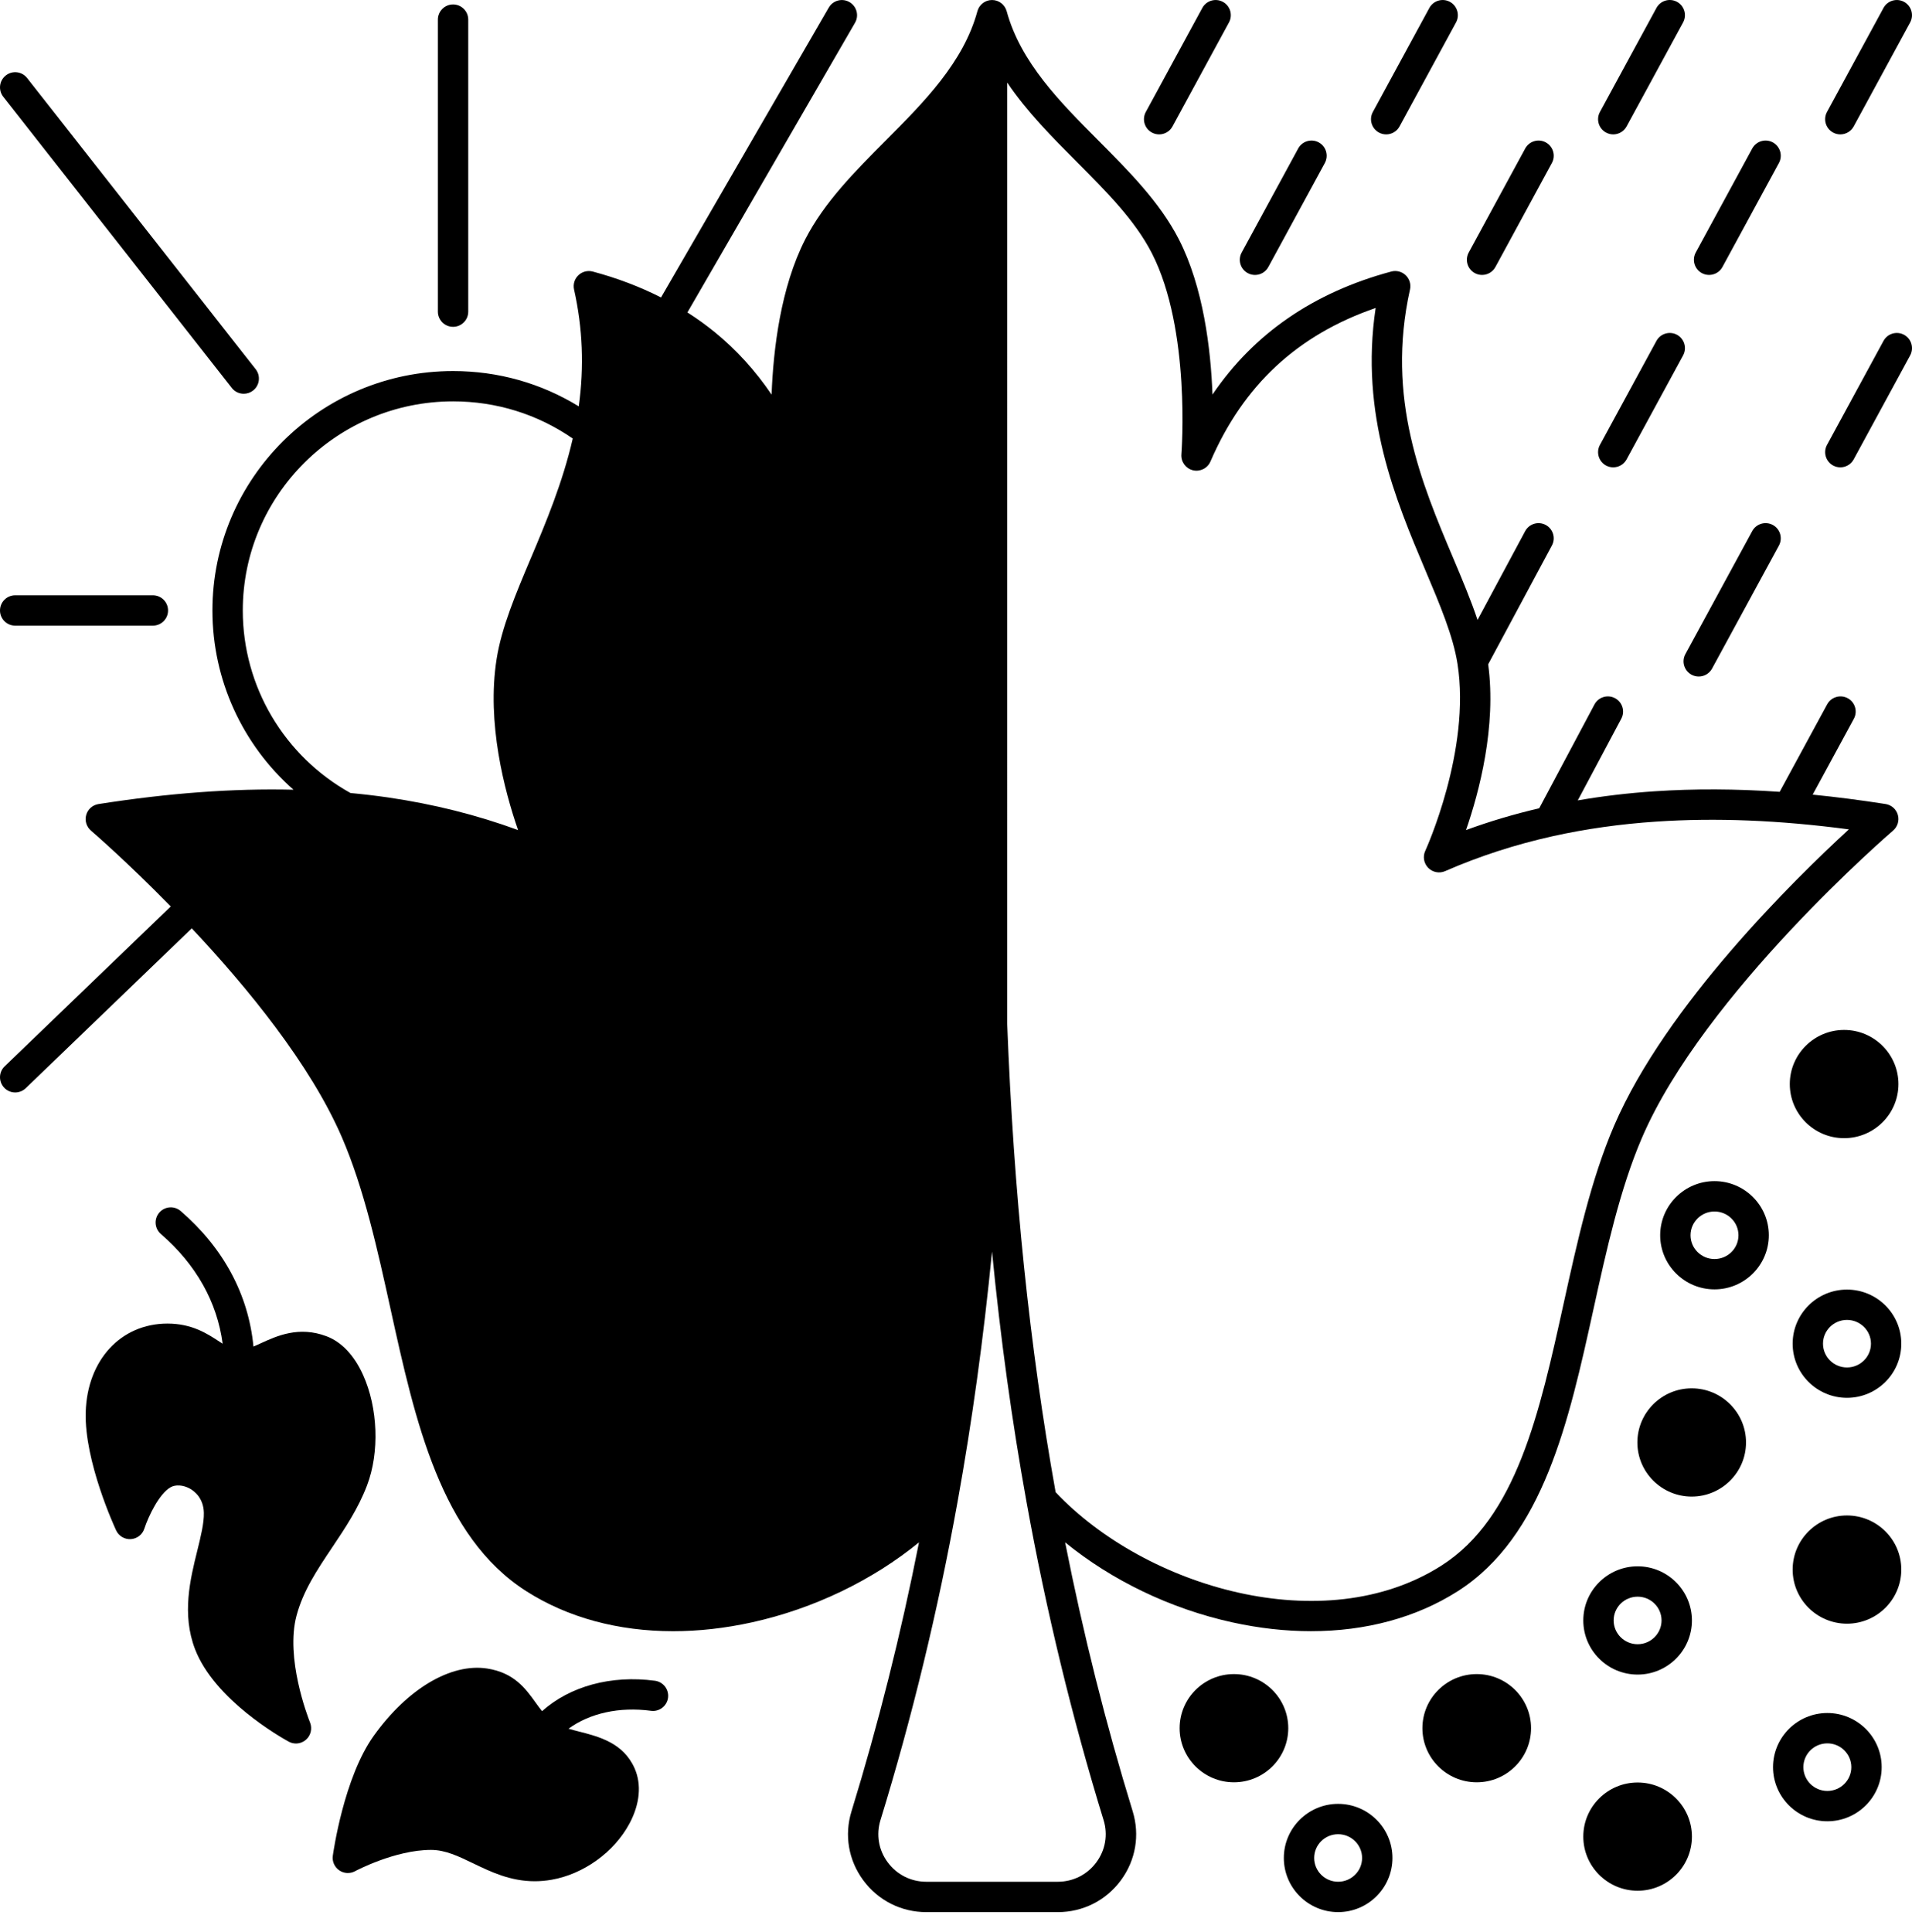
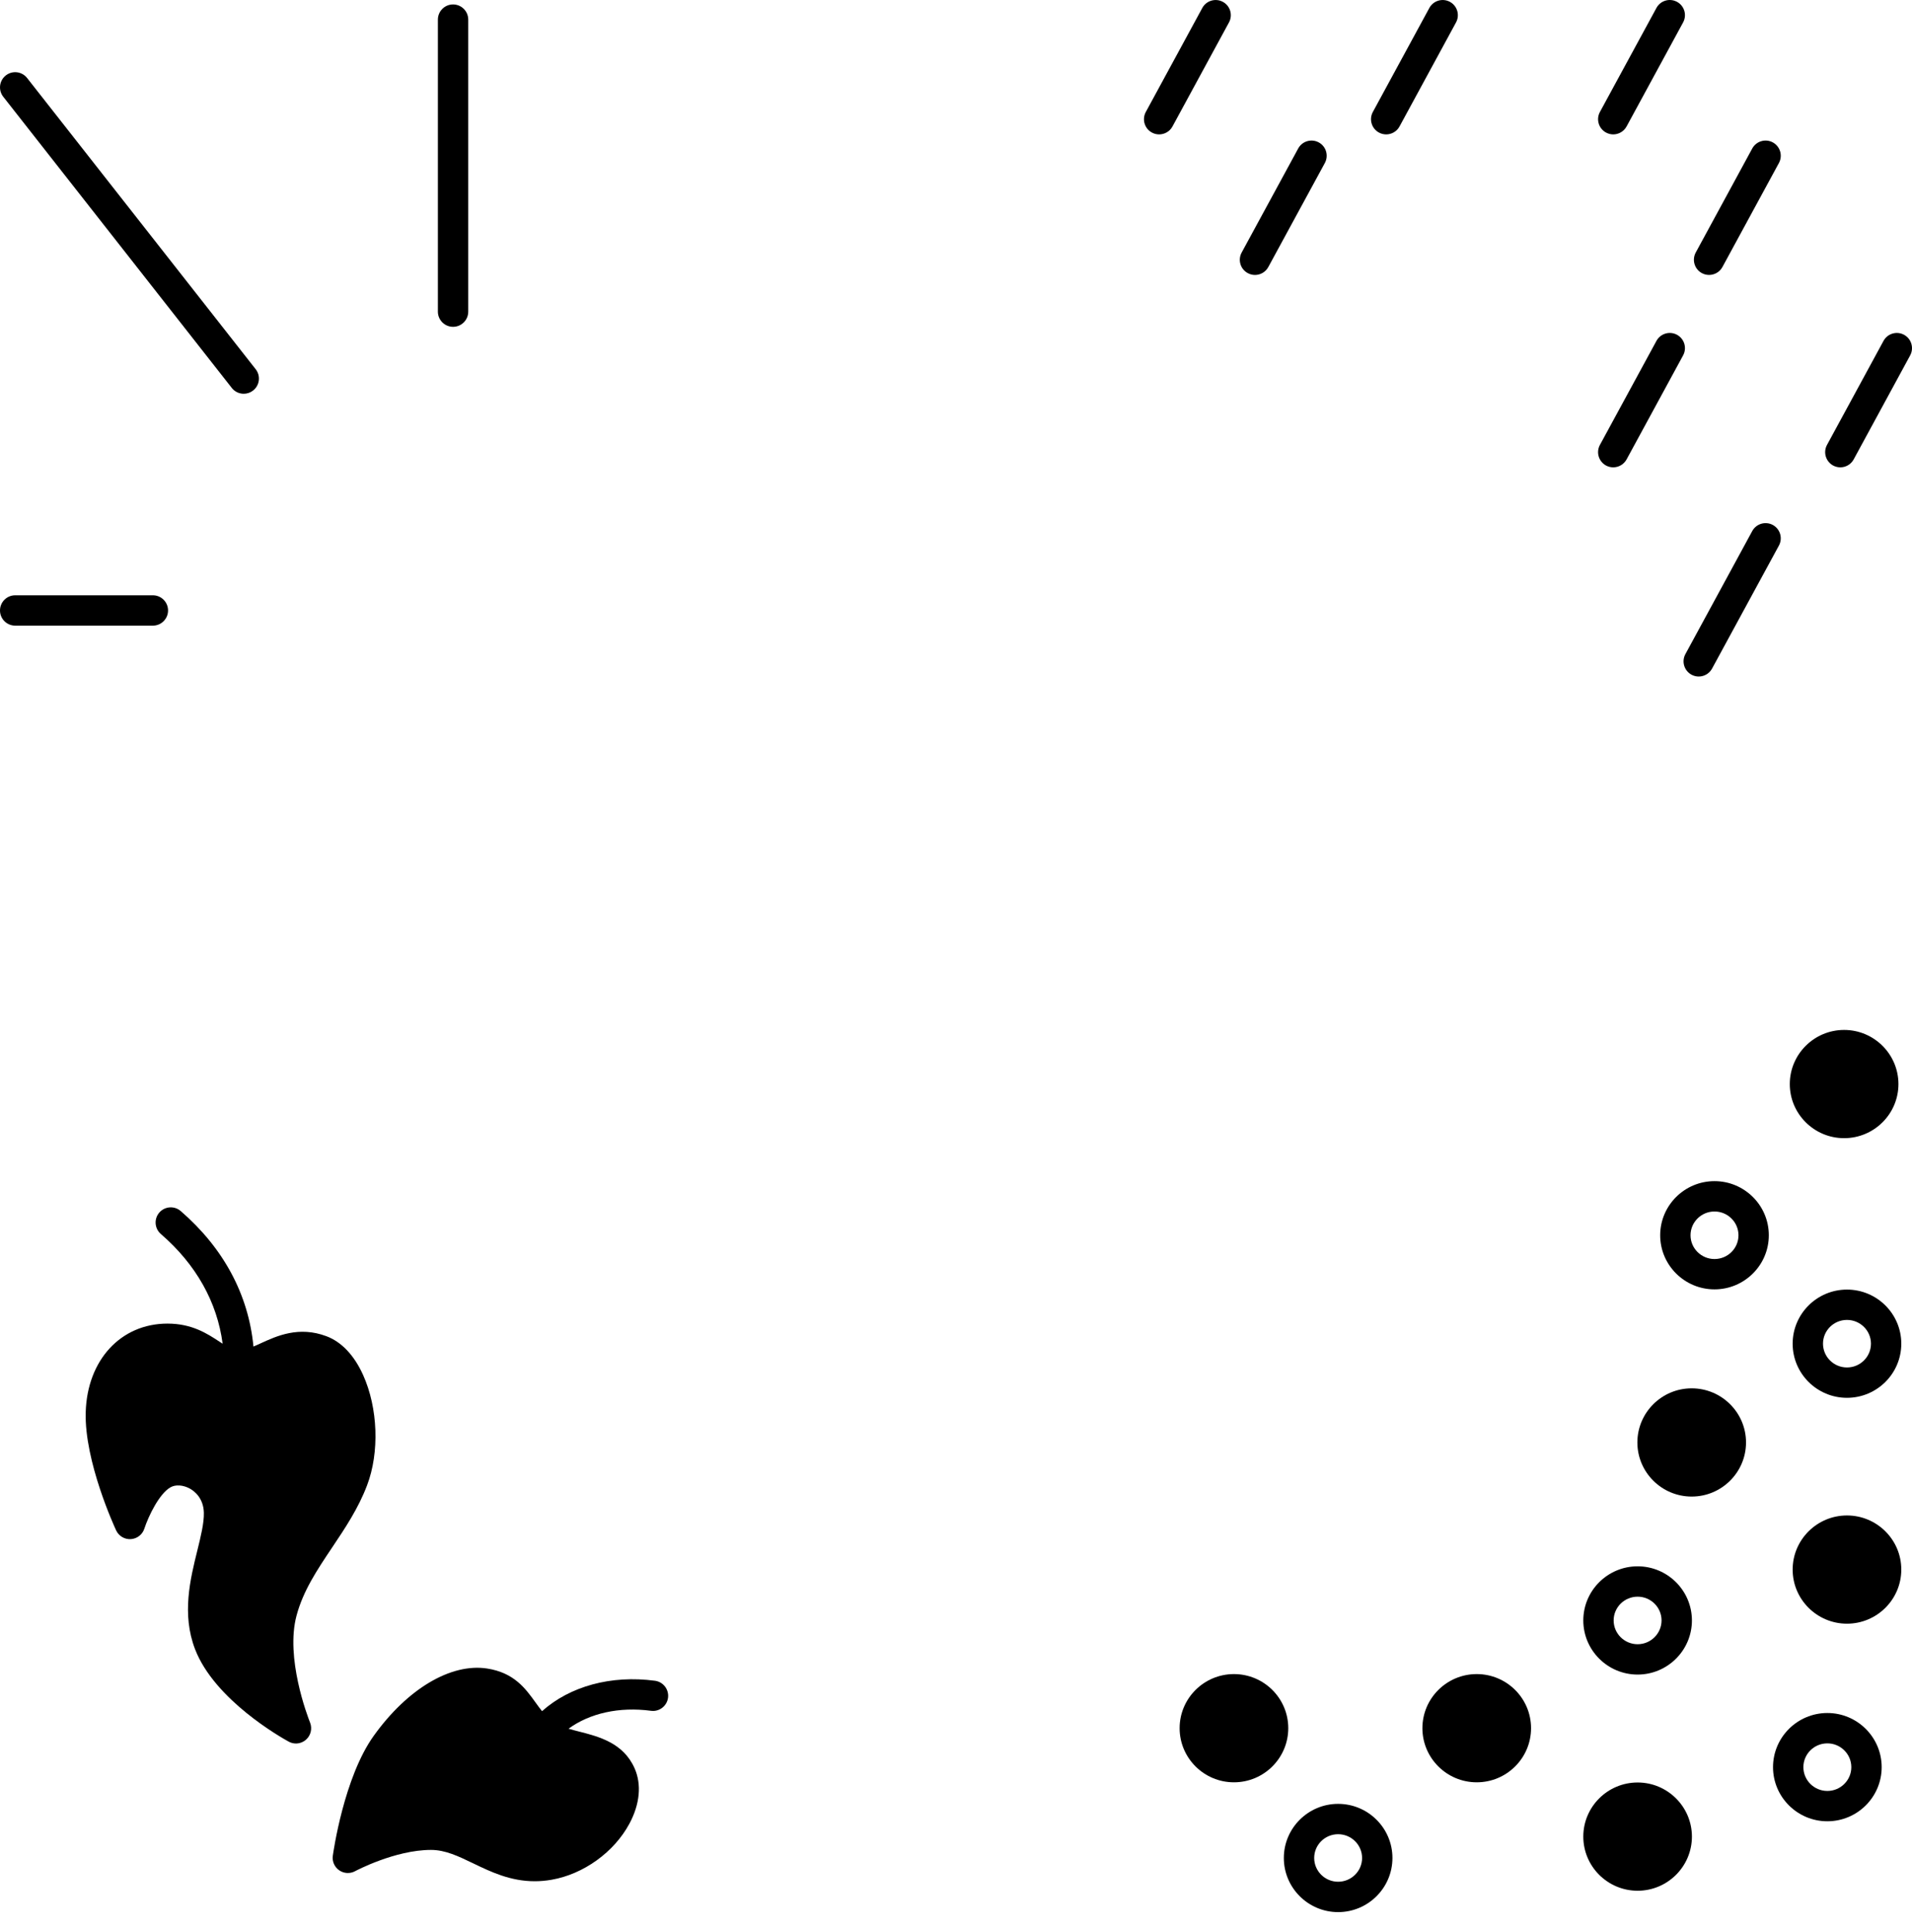
<svg xmlns="http://www.w3.org/2000/svg" width="95" height="96" viewBox="0 0 95 96" fill="none">
-   <path d="M52.922 76.628C55.23 78.514 58.148 79.926 61.222 80.603C62.558 80.897 63.871 81.043 65.137 81.043C67.863 81.043 70.375 80.369 72.437 79.052C76.689 76.336 77.953 70.595 79.174 65.043C79.821 62.103 80.49 59.063 81.588 56.516C84.677 49.346 93.968 41.344 94.062 41.265C94.285 41.074 94.377 40.77 94.297 40.486C94.217 40.203 93.979 39.993 93.689 39.947C92.442 39.752 91.237 39.597 90.065 39.48L92.11 35.713C92.309 35.347 92.173 34.889 91.808 34.691C91.442 34.492 90.984 34.628 90.785 34.994L88.425 39.341C86.245 39.19 84.181 39.182 82.196 39.315C80.901 39.402 79.628 39.553 78.394 39.766L80.555 35.708C80.751 35.34 80.611 34.883 80.244 34.688C79.876 34.492 79.42 34.632 79.224 34.999L76.478 40.157C75.231 40.449 74.013 40.809 72.841 41.24C73.499 39.339 74.356 36.1 73.942 33.004L77.108 27.102C77.305 26.735 77.167 26.278 76.801 26.081C76.433 25.884 75.977 26.022 75.78 26.389L73.413 30.801C73.085 29.815 72.653 28.792 72.207 27.734C70.634 24.011 68.852 19.79 70.057 14.383C70.115 14.125 70.033 13.857 69.842 13.674C69.651 13.491 69.379 13.422 69.125 13.491C65.27 14.527 62.295 16.577 60.244 19.603C60.159 17.34 59.791 14.265 58.571 11.886C57.627 10.047 56.079 8.493 54.583 6.991C52.678 5.079 50.71 3.103 50.018 0.557C49.928 0.229 49.63 0.001 49.29 0.001C48.95 0.001 48.652 0.229 48.563 0.558C47.872 3.103 45.903 5.08 43.999 6.991C42.502 8.494 40.955 10.047 40.011 11.887C38.791 14.267 38.423 17.342 38.337 19.605C37.535 18.419 36.591 17.382 35.516 16.504C35.085 16.153 34.632 15.826 34.155 15.523L42.482 1.133C42.691 0.773 42.568 0.312 42.207 0.104C41.847 -0.105 41.385 0.018 41.177 0.379L32.844 14.778C31.801 14.249 30.67 13.817 29.454 13.492C29.2 13.424 28.927 13.493 28.737 13.676C28.546 13.858 28.465 14.127 28.523 14.385C28.953 16.308 29.029 18.218 28.757 20.189C26.882 19.039 24.747 18.435 22.511 18.435C15.918 18.435 10.555 23.772 10.555 30.332C10.555 33.782 12.051 37.005 14.582 39.236C11.589 39.165 8.395 39.4 4.891 39.949C4.6 39.995 4.362 40.205 4.283 40.488C4.203 40.771 4.295 41.075 4.518 41.267C4.558 41.301 6.283 42.786 8.484 45.036L0.231 52.98C-0.069 53.268 -0.077 53.745 0.212 54.046C0.359 54.199 0.557 54.277 0.755 54.277C0.943 54.277 1.131 54.207 1.278 54.066L9.529 46.123C12.275 49.043 15.428 52.887 16.993 56.517C18.09 59.063 18.76 62.102 19.406 65.042C20.629 70.595 21.893 76.337 26.146 79.053C28.208 80.37 30.719 81.044 33.445 81.044C34.711 81.044 36.024 80.898 37.36 80.604C40.434 79.927 43.353 78.515 45.662 76.628C44.764 81.176 43.639 85.661 42.308 89.991C41.943 91.173 42.157 92.422 42.893 93.419C43.635 94.424 44.779 95.001 46.031 95.001H52.553C53.806 95.001 54.95 94.425 55.692 93.42C56.428 92.424 56.642 91.175 56.279 89.992C54.946 85.662 53.821 81.176 52.922 76.628L52.922 76.628ZM26.374 27.734C25.627 29.504 24.921 31.176 24.675 32.741C24.173 35.916 25.064 39.286 25.741 41.24C23.704 40.492 21.534 39.948 19.267 39.618C18.644 39.529 18.023 39.456 17.415 39.4C14.111 37.56 12.063 34.099 12.063 30.331C12.063 24.602 16.75 19.941 22.512 19.941C24.662 19.941 26.708 20.579 28.458 21.788C27.959 23.967 27.123 25.962 26.375 27.734L26.374 27.734ZM29.303 21.47H29.304H29.303ZM50.044 4.101C51.023 5.553 52.281 6.818 53.514 8.056C54.995 9.542 56.392 10.945 57.229 12.575C59.18 16.378 58.703 22.508 58.698 22.57C58.668 22.938 58.909 23.273 59.267 23.363C59.625 23.452 59.995 23.269 60.142 22.93C61.777 19.14 64.469 16.635 68.351 15.302C67.554 20.596 69.352 24.852 70.816 28.321C71.558 30.076 72.198 31.592 72.417 32.976C73.095 37.271 70.839 42.224 70.816 42.273C70.684 42.557 70.743 42.893 70.962 43.117C71.181 43.341 71.516 43.406 71.803 43.281C73.481 42.546 75.279 41.962 77.147 41.546C78.786 41.182 80.518 40.938 82.296 40.82C85.253 40.621 88.396 40.747 91.863 41.206C89.167 43.683 82.774 49.952 80.203 55.919C79.049 58.598 78.364 61.71 77.701 64.718C76.492 70.212 75.35 75.402 71.625 77.781C65.793 81.503 56.907 78.857 52.45 74.138C51.154 66.903 50.366 59.281 50.043 50.843L50.044 4.101ZM54.476 92.523C54.022 93.139 53.319 93.492 52.551 93.492H46.029C45.26 93.492 44.558 93.139 44.104 92.522C43.655 91.915 43.525 91.153 43.746 90.434C45.316 85.329 46.606 80.009 47.575 74.628C48.3 70.618 48.868 66.494 49.29 62.184C49.711 66.495 50.281 70.62 51.005 74.628C51.975 80.011 53.264 85.33 54.834 90.433C55.055 91.154 54.925 91.915 54.476 92.523L54.476 92.523Z" fill="black" />
  <path d="M0.754 31.084H7.596C8.012 31.084 8.35 30.747 8.35 30.33C8.35 29.914 8.013 29.576 7.596 29.576L0.754 29.576C0.338 29.576 0 29.914 0 30.331C0 30.747 0.338 31.084 0.754 31.084V31.084Z" fill="black" />
  <path d="M11.517 19.275C11.666 19.465 11.887 19.563 12.111 19.563C12.274 19.563 12.438 19.511 12.576 19.402C12.903 19.145 12.961 18.672 12.704 18.344L1.347 3.876C1.09 3.548 0.616 3.491 0.289 3.748C-0.038 4.005 -0.096 4.479 0.161 4.806L11.517 19.275Z" fill="black" />
  <path d="M22.511 16.238C22.928 16.238 23.265 15.9 23.265 15.484V0.975C23.265 0.559 22.928 0.221 22.511 0.221C22.095 0.221 21.757 0.558 21.757 0.975V15.484C21.757 15.9 22.095 16.238 22.511 16.238Z" fill="black" />
  <path d="M57.234 6.586C57.348 6.648 57.472 6.677 57.593 6.677C57.861 6.677 58.12 6.535 58.256 6.283L61.063 1.115C61.262 0.749 61.127 0.291 60.761 0.093C60.395 -0.106 59.937 0.03 59.738 0.395L56.931 5.563C56.732 5.929 56.867 6.387 57.234 6.586L57.234 6.586Z" fill="black" />
  <path d="M68.515 6.586C68.629 6.648 68.753 6.677 68.874 6.677C69.142 6.677 69.401 6.535 69.537 6.283L72.344 1.115C72.543 0.749 72.407 0.291 72.041 0.092C71.675 -0.106 71.217 0.03 71.019 0.395L68.212 5.563C68.013 5.929 68.149 6.387 68.515 6.586L68.515 6.586Z" fill="black" />
  <path d="M79.796 6.585C79.911 6.647 80.034 6.677 80.155 6.677C80.423 6.677 80.681 6.534 80.819 6.282L83.627 1.114C83.826 0.748 83.691 0.29 83.325 0.092C82.958 -0.107 82.501 0.028 82.302 0.395L79.494 5.563C79.295 5.929 79.431 6.386 79.796 6.585L79.796 6.585Z" fill="black" />
-   <path d="M91.079 6.586C91.193 6.648 91.317 6.677 91.438 6.677C91.706 6.677 91.965 6.535 92.102 6.283L94.908 1.115C95.107 0.749 94.971 0.291 94.605 0.092C94.239 -0.106 93.781 0.03 93.583 0.395L90.776 5.563C90.578 5.929 90.713 6.387 91.079 6.586L91.079 6.586Z" fill="black" />
  <path d="M79.796 23.128C79.911 23.19 80.034 23.219 80.155 23.219C80.423 23.219 80.682 23.076 80.819 22.825L83.627 17.657C83.826 17.291 83.691 16.833 83.325 16.634C82.958 16.435 82.501 16.571 82.302 16.937L79.494 22.105C79.295 22.471 79.431 22.929 79.796 23.128L79.796 23.128Z" fill="black" />
  <path d="M94.606 16.634C94.24 16.435 93.782 16.571 93.584 16.937L90.777 22.105C90.578 22.471 90.714 22.929 91.08 23.128C91.195 23.19 91.318 23.219 91.439 23.219C91.707 23.219 91.966 23.076 92.102 22.825L94.909 17.657C95.107 17.291 94.972 16.833 94.606 16.634L94.606 16.634Z" fill="black" />
  <path d="M61.996 13.569C62.111 13.631 62.234 13.661 62.355 13.661C62.623 13.661 62.882 13.518 63.018 13.266L65.827 8.098C66.025 7.732 65.89 7.274 65.525 7.076C65.158 6.877 64.701 7.012 64.502 7.378L61.694 12.546C61.494 12.912 61.629 13.37 61.996 13.569L61.996 13.569Z" fill="black" />
-   <path d="M73.278 13.569C73.393 13.631 73.516 13.66 73.637 13.66C73.905 13.66 74.164 13.518 74.301 13.266L77.107 8.098C77.306 7.732 77.17 7.274 76.804 7.075C76.438 6.877 75.981 7.012 75.782 7.378L72.975 12.546C72.777 12.913 72.912 13.37 73.278 13.569L73.278 13.569Z" fill="black" />
  <path d="M84.558 13.569C84.672 13.631 84.796 13.66 84.917 13.66C85.185 13.66 85.444 13.518 85.581 13.266L88.388 8.098C88.587 7.732 88.451 7.274 88.085 7.075C87.719 6.877 87.261 7.012 87.062 7.378L84.255 12.546C84.057 12.913 84.192 13.37 84.558 13.569L84.558 13.569Z" fill="black" />
  <path d="M84.044 33.52C84.158 33.582 84.282 33.611 84.403 33.611C84.671 33.611 84.93 33.469 85.066 33.217L88.388 27.105C88.586 26.739 88.451 26.281 88.085 26.082C87.719 25.884 87.261 26.019 87.062 26.385L83.741 32.498C83.542 32.864 83.678 33.321 84.044 33.52L84.044 33.52Z" fill="black" />
  <path d="M85.187 58.683C83.699 58.683 82.488 59.889 82.488 61.372C82.488 62.855 83.699 64.06 85.187 64.06C86.676 64.06 87.886 62.854 87.886 61.372C87.887 59.889 86.676 58.683 85.187 58.683ZM85.187 62.553C84.531 62.553 83.996 62.023 83.996 61.372C83.996 60.721 84.53 60.191 85.187 60.191C85.844 60.191 86.378 60.721 86.378 61.372C86.379 62.023 85.845 62.553 85.187 62.553Z" fill="black" />
  <path d="M91.627 51.171C90.139 51.171 88.928 52.378 88.928 53.861C88.928 55.343 90.139 56.548 91.627 56.548C93.116 56.548 94.326 55.343 94.326 53.861C94.326 52.377 93.115 51.171 91.627 51.171Z" fill="black" />
  <path d="M91.769 64.071C90.281 64.071 89.07 65.276 89.07 66.759C89.07 68.242 90.281 69.448 91.769 69.448C93.258 69.448 94.468 68.242 94.468 66.759C94.469 65.276 93.258 64.071 91.769 64.071ZM91.769 67.94C91.113 67.94 90.578 67.41 90.578 66.758C90.578 66.107 91.112 65.578 91.769 65.578C92.426 65.578 92.961 66.107 92.961 66.758C92.961 67.41 92.427 67.94 91.769 67.94Z" fill="black" />
  <path d="M84.054 68.977C82.566 68.977 81.355 70.183 81.355 71.666C81.355 73.149 82.566 74.354 84.054 74.354C85.542 74.354 86.753 73.149 86.753 71.666C86.753 70.183 85.542 68.977 84.054 68.977Z" fill="black" />
  <path d="M91.769 75.293C90.281 75.293 89.07 76.499 89.07 77.982C89.07 79.465 90.281 80.67 91.769 80.67C93.258 80.67 94.468 79.464 94.468 77.982C94.469 76.499 93.258 75.293 91.769 75.293Z" fill="black" />
  <path d="M90.794 85.108C89.306 85.108 88.095 86.315 88.095 87.798C88.095 89.281 89.306 90.487 90.794 90.487C92.283 90.487 93.493 89.281 93.493 87.798C93.493 86.314 92.282 85.108 90.794 85.108ZM90.794 88.98C90.138 88.98 89.603 88.45 89.603 87.798C89.603 87.146 90.137 86.616 90.794 86.616C91.451 86.616 91.985 87.146 91.985 87.798C91.985 88.45 91.451 88.98 90.794 88.98Z" fill="black" />
  <path d="M81.367 77.82C79.879 77.82 78.668 79.026 78.668 80.508C78.668 81.991 79.879 83.198 81.367 83.198C82.855 83.198 84.065 81.991 84.065 80.508C84.064 79.026 82.854 77.82 81.367 77.82ZM81.367 81.69C80.71 81.69 80.176 81.159 80.176 80.508C80.176 79.857 80.71 79.328 81.367 79.328C82.023 79.328 82.556 79.857 82.556 80.508C82.556 81.159 82.022 81.69 81.367 81.69Z" fill="black" />
  <path d="M81.367 88.56C79.879 88.56 78.668 89.765 78.668 91.248C78.668 92.731 79.879 93.938 81.367 93.938C82.855 93.938 84.065 92.731 84.065 91.248C84.064 89.766 82.854 88.56 81.367 88.56Z" fill="black" />
  <path d="M73.373 83.174C71.885 83.174 70.674 84.379 70.674 85.862C70.674 87.345 71.885 88.551 73.373 88.551C74.862 88.551 76.072 87.345 76.072 85.862C76.073 84.379 74.862 83.174 73.373 83.174Z" fill="black" />
  <path d="M66.486 89.622C64.999 89.622 63.789 90.828 63.789 92.31C63.789 93.793 64.999 95 66.486 95C67.975 95 69.185 93.793 69.185 92.31C69.185 90.828 67.975 89.622 66.486 89.622ZM66.486 93.491C65.83 93.491 65.297 92.961 65.297 92.31C65.297 91.659 65.83 91.13 66.486 91.13C67.143 91.13 67.677 91.659 67.677 92.31C67.678 92.961 67.143 93.491 66.486 93.491Z" fill="black" />
  <path d="M61.31 83.174C59.822 83.174 58.611 84.379 58.611 85.862C58.611 87.345 59.822 88.551 61.31 88.551C62.799 88.551 64.009 87.345 64.009 85.862C64.009 84.379 62.799 83.174 61.31 83.174Z" fill="black" />
  <path d="M16.501 76.887C17.139 75.935 17.8 74.951 18.238 73.796C18.861 72.159 18.782 69.955 18.04 68.312C17.599 67.335 16.969 66.669 16.219 66.388C14.846 65.871 13.749 66.375 12.948 66.743C12.824 66.8 12.707 66.853 12.593 66.902C12.349 64.329 11.112 62.014 8.979 60.169C8.664 59.896 8.188 59.931 7.915 60.245C7.643 60.56 7.678 61.037 7.992 61.309C9.742 62.822 10.79 64.692 11.062 66.76C11.009 66.726 10.955 66.691 10.897 66.653C10.291 66.256 9.536 65.761 8.322 65.761C6.004 65.761 4.333 67.571 4.259 70.161C4.187 72.615 5.707 75.898 5.771 76.036C5.902 76.317 6.194 76.488 6.499 76.469C6.808 76.45 7.075 76.245 7.171 75.951C7.375 75.329 7.906 74.222 8.465 73.897C8.72 73.748 9.102 73.774 9.44 73.962C9.641 74.075 10.111 74.416 10.129 75.158C10.141 75.668 9.977 76.335 9.803 77.04C9.455 78.446 9.021 80.196 9.691 81.936C10.66 84.457 13.973 86.328 14.348 86.532C14.459 86.593 14.581 86.623 14.702 86.623C14.884 86.623 15.064 86.557 15.207 86.431C15.445 86.221 15.523 85.878 15.406 85.583C15.278 85.26 14.173 82.37 14.733 80.271C15.064 79.03 15.762 77.989 16.501 76.887L16.501 76.887Z" fill="black" />
  <path d="M32.542 83.505C30.363 83.215 28.323 83.776 26.932 85.016C26.822 84.879 26.718 84.736 26.611 84.588C26.11 83.891 25.542 83.101 24.195 82.896C22.398 82.625 20.243 83.905 18.57 86.24C17.084 88.312 16.558 92.044 16.536 92.202C16.497 92.483 16.62 92.761 16.854 92.923C17.087 93.085 17.392 93.102 17.642 92.967C17.662 92.956 19.624 91.91 21.415 91.91C22.125 91.91 22.769 92.22 23.516 92.58C24.388 93 25.356 93.466 26.567 93.466C26.833 93.466 27.111 93.443 27.402 93.393C28.994 93.117 30.514 92.022 31.275 90.602C31.794 89.632 31.885 88.658 31.532 87.858C30.973 86.591 29.752 86.279 28.77 86.029C28.59 85.983 28.415 85.938 28.248 85.888C29.301 85.118 30.767 84.788 32.345 84.998C32.757 85.054 33.137 84.763 33.192 84.35C33.245 83.939 32.955 83.56 32.542 83.505L32.542 83.505Z" fill="black" />
</svg>